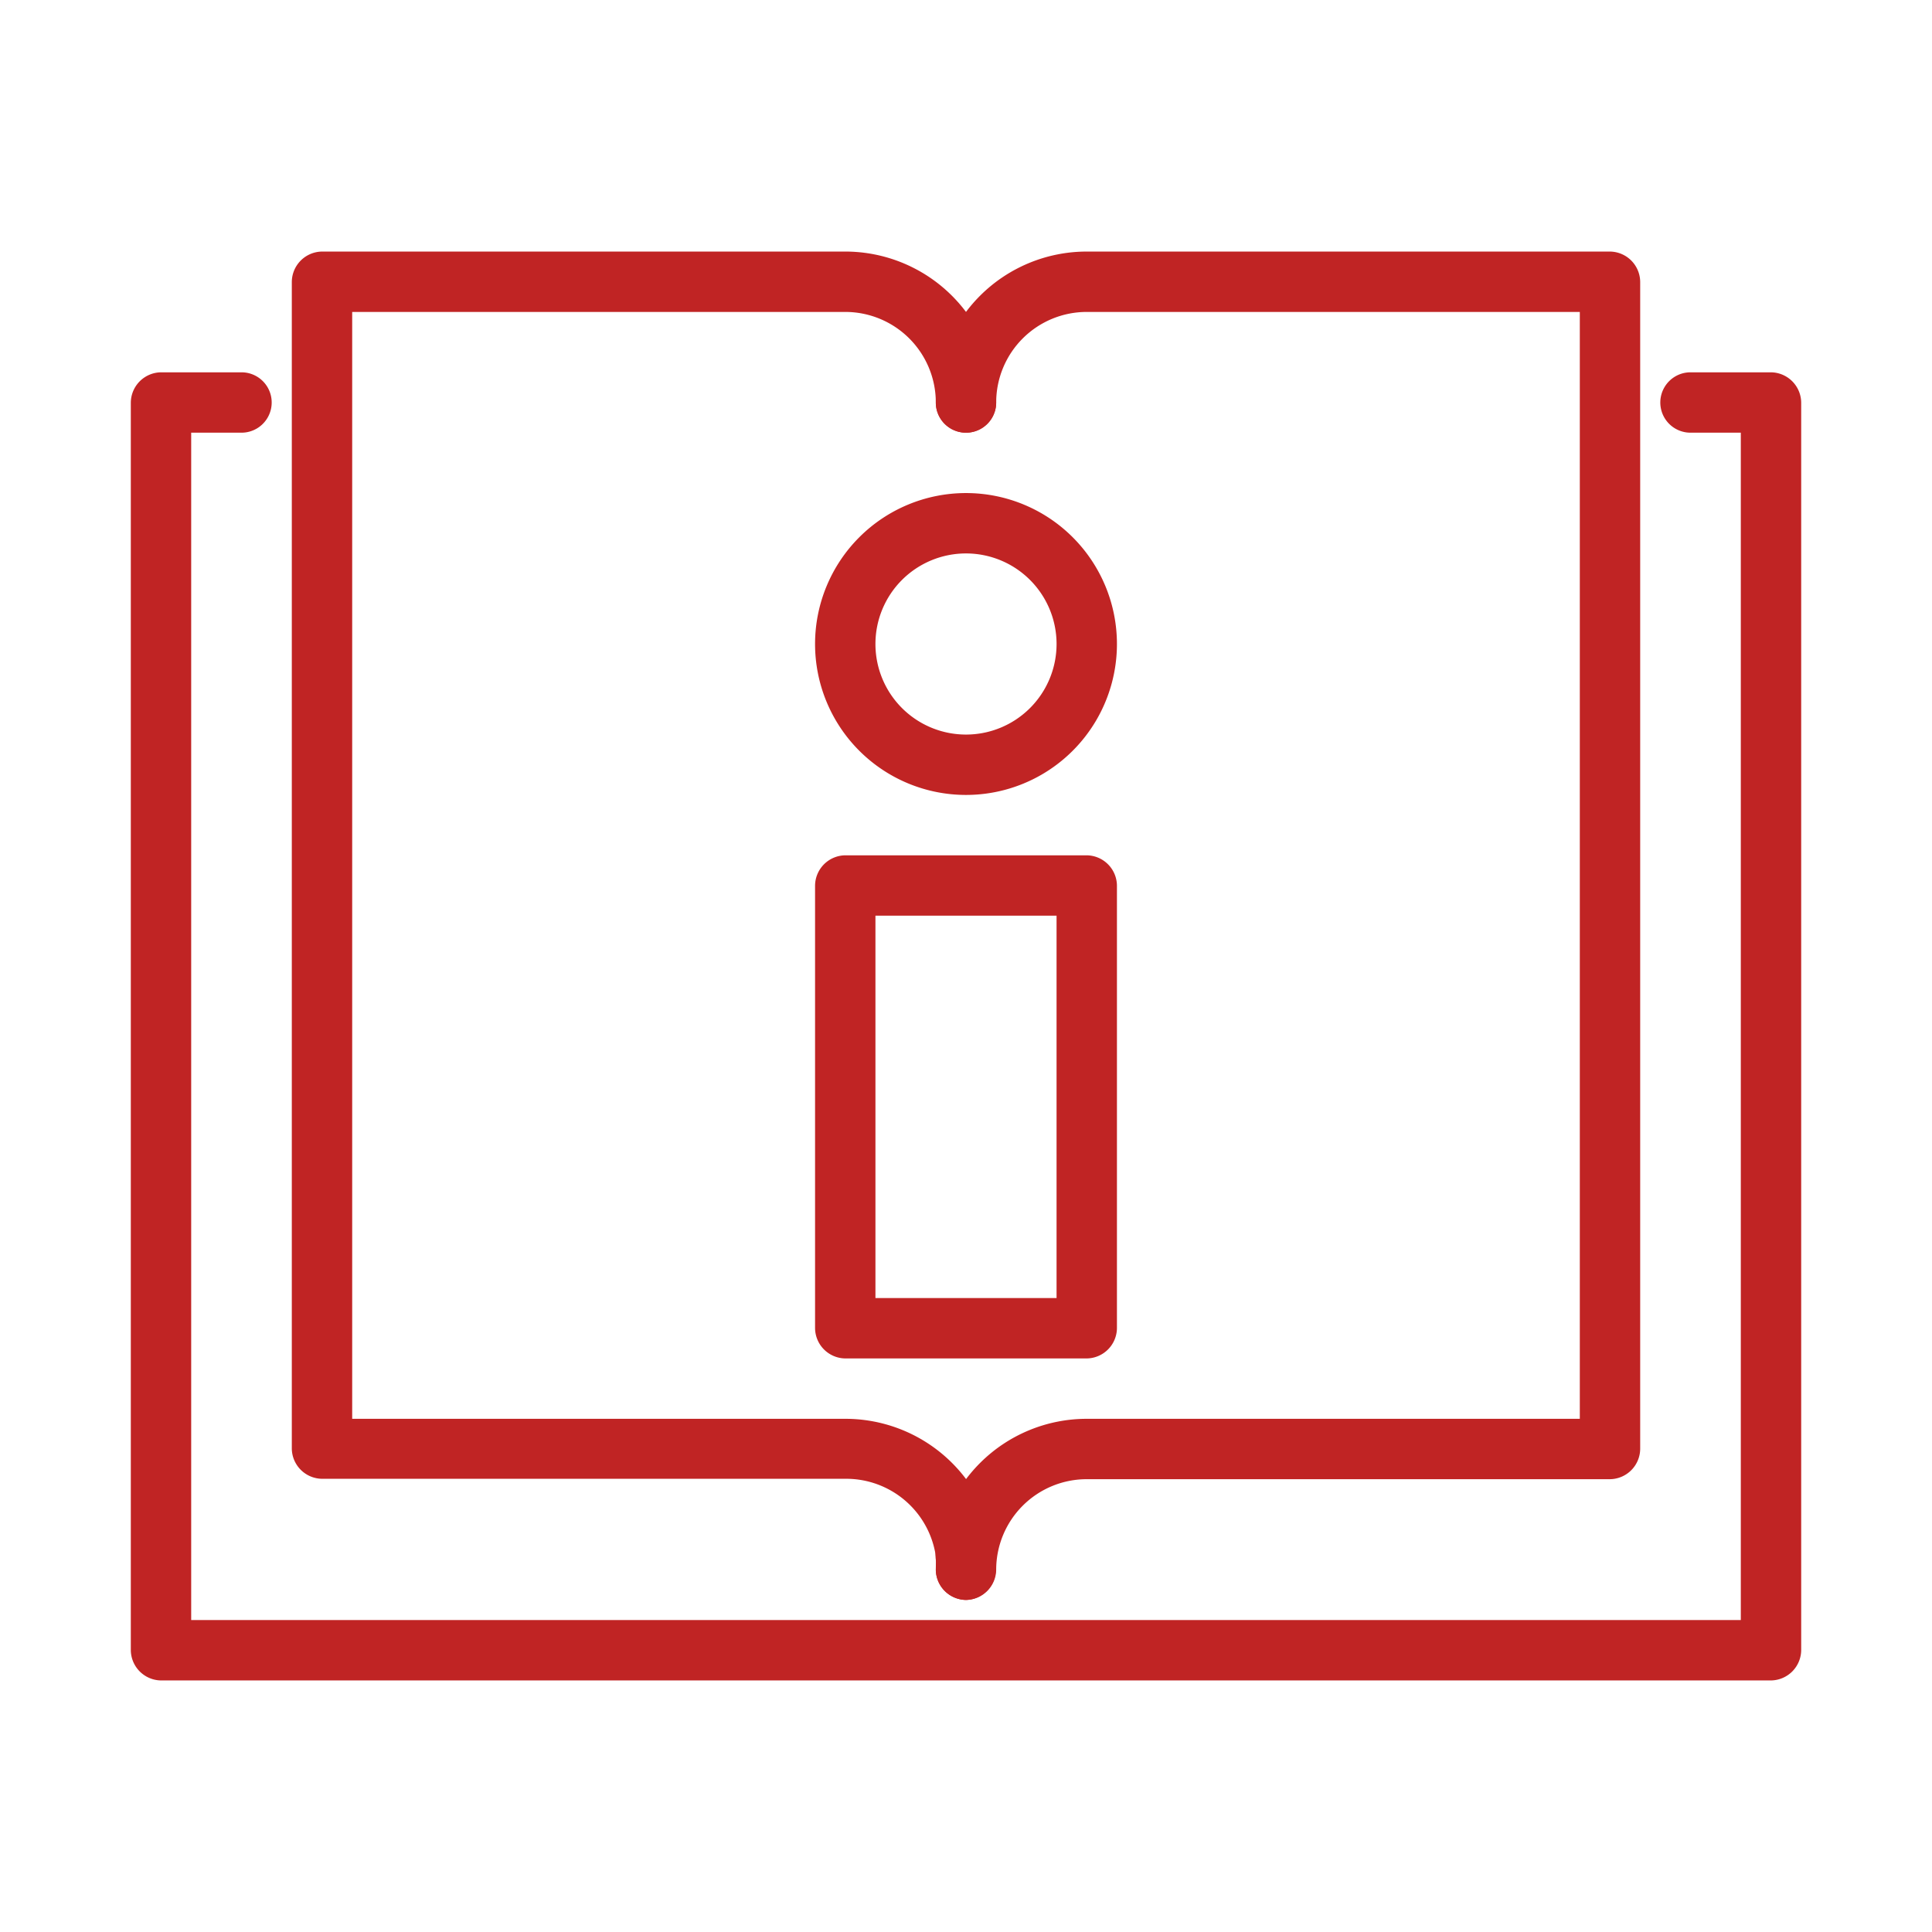
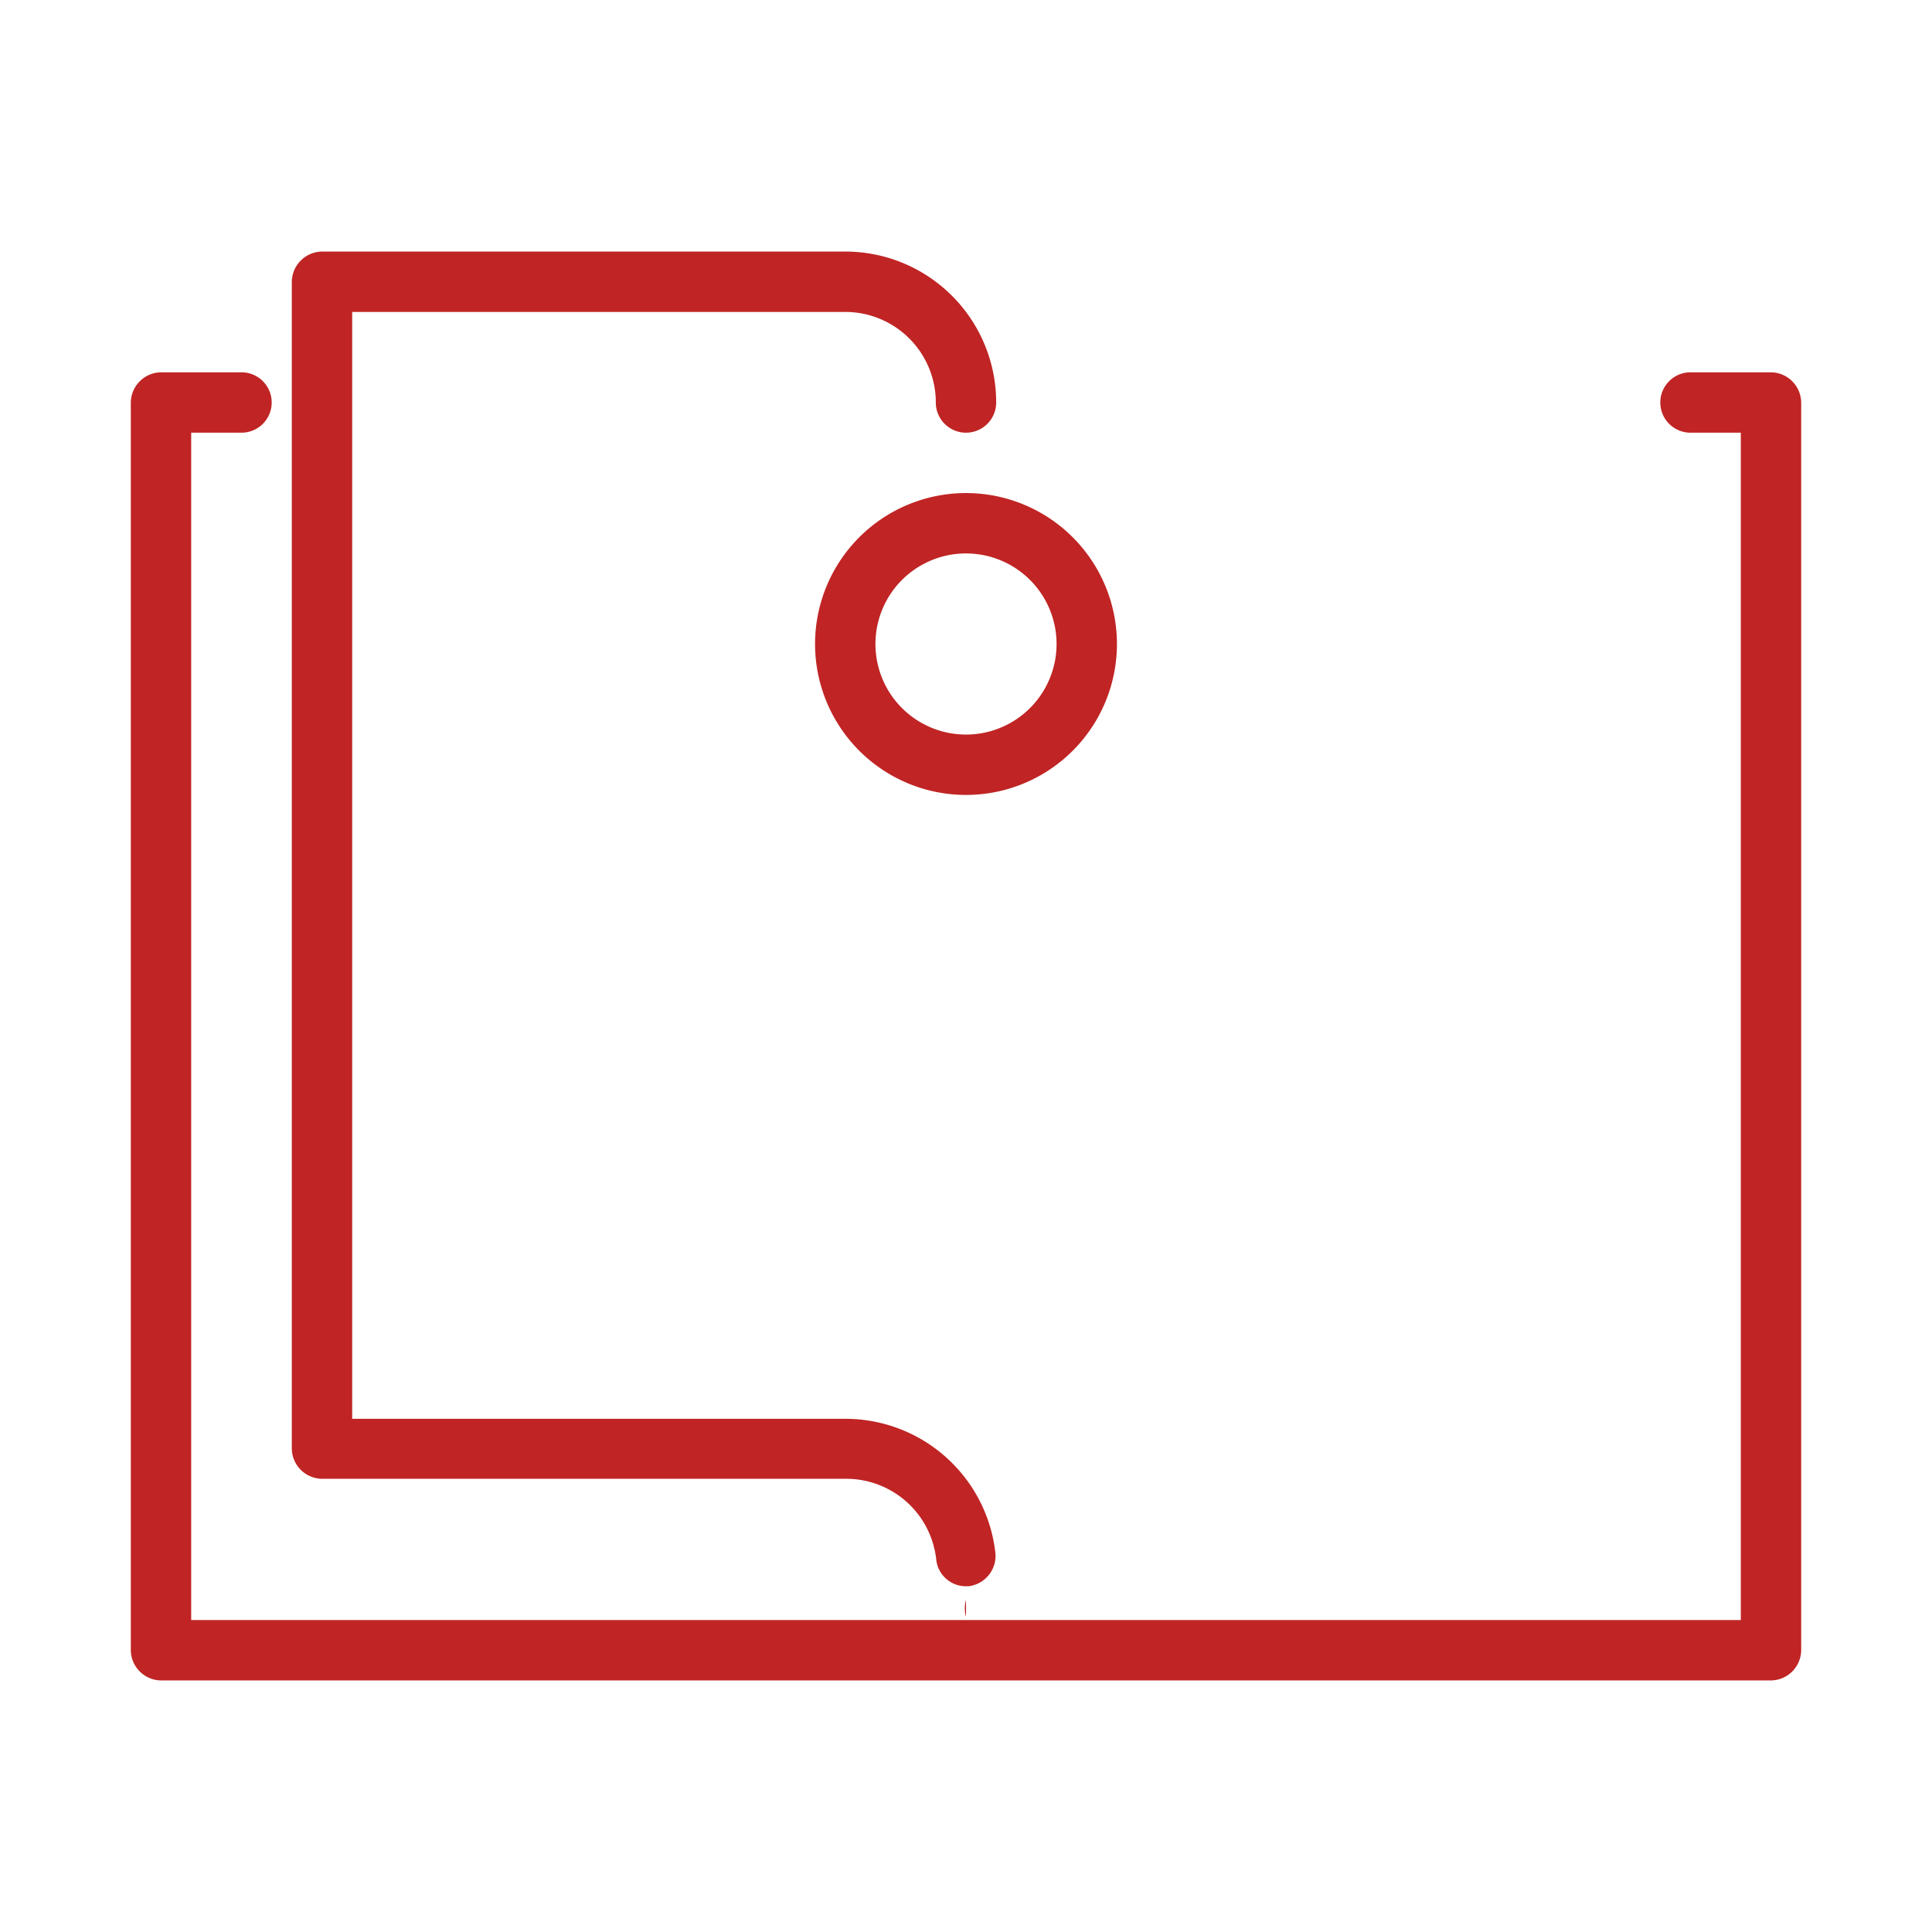
<svg xmlns="http://www.w3.org/2000/svg" fill="#C02424" viewBox="0 0 48 48">
  <title>iStock-951865878 [Converted]</title>
  <g id="icon">
    <path d="M44,41.75H4A.76.76,0,0,1,3.25,41V10A.76.76,0,0,1,4,9.25H6a.75.75,0,0,1,0,1.5H4.75v29.5h38.5V10.75H42a.75.75,0,0,1,0-1.5h2a.76.76,0,0,1,.75.75V41A.76.76,0,0,1,44,41.75Z" />
-     <path d="M24,39.75a.76.76,0,0,1-.75-.75A3.75,3.75,0,0,1,27,35.25H39.25V7.75H27A2.25,2.25,0,0,0,24.75,10a.75.75,0,0,1-1.5,0A3.75,3.75,0,0,1,27,6.25H40a.76.76,0,0,1,.75.75V36a.76.76,0,0,1-.75.75H27A2.25,2.25,0,0,0,24.75,39,.76.76,0,0,1,24,39.75Z" />
    <path d="M24,39.41a.74.74,0,0,1-.74-.67,2.25,2.25,0,0,0-2.24-2H8A.76.76,0,0,1,7.25,36V7A.76.76,0,0,1,8,6.25H21A3.75,3.75,0,0,1,24.75,10a.75.75,0,0,1-1.5,0A2.25,2.25,0,0,0,21,7.75H8.75v27.5H21a3.75,3.75,0,0,1,3.73,3.33.76.76,0,0,1-.67.83Z" />
-     <path d="M24,39.75a.76.76,0,0,1-.75-.75,2,2,0,0,0,0-.25.73.73,0,0,1,.66-.83.75.75,0,0,1,.83.66c0,.13,0,.28,0,.42A.76.76,0,0,1,24,39.75Z" />
-     <path d="M27,33.75H21a.76.76,0,0,1-.75-.75V22a.76.76,0,0,1,.75-.75h6a.76.76,0,0,1,.75.75V33A.76.76,0,0,1,27,33.75Zm-5.25-1.5h4.5v-9.5h-4.5Z" />
+     <path d="M24,39.75c0,.13,0,.28,0,.42A.76.76,0,0,1,24,39.75Z" />
    <path d="M24,19.75A3.75,3.75,0,1,1,27.75,16,3.75,3.75,0,0,1,24,19.75Zm0-6A2.25,2.25,0,1,0,26.25,16,2.25,2.25,0,0,0,24,13.75Z" />
  </g>
</svg>